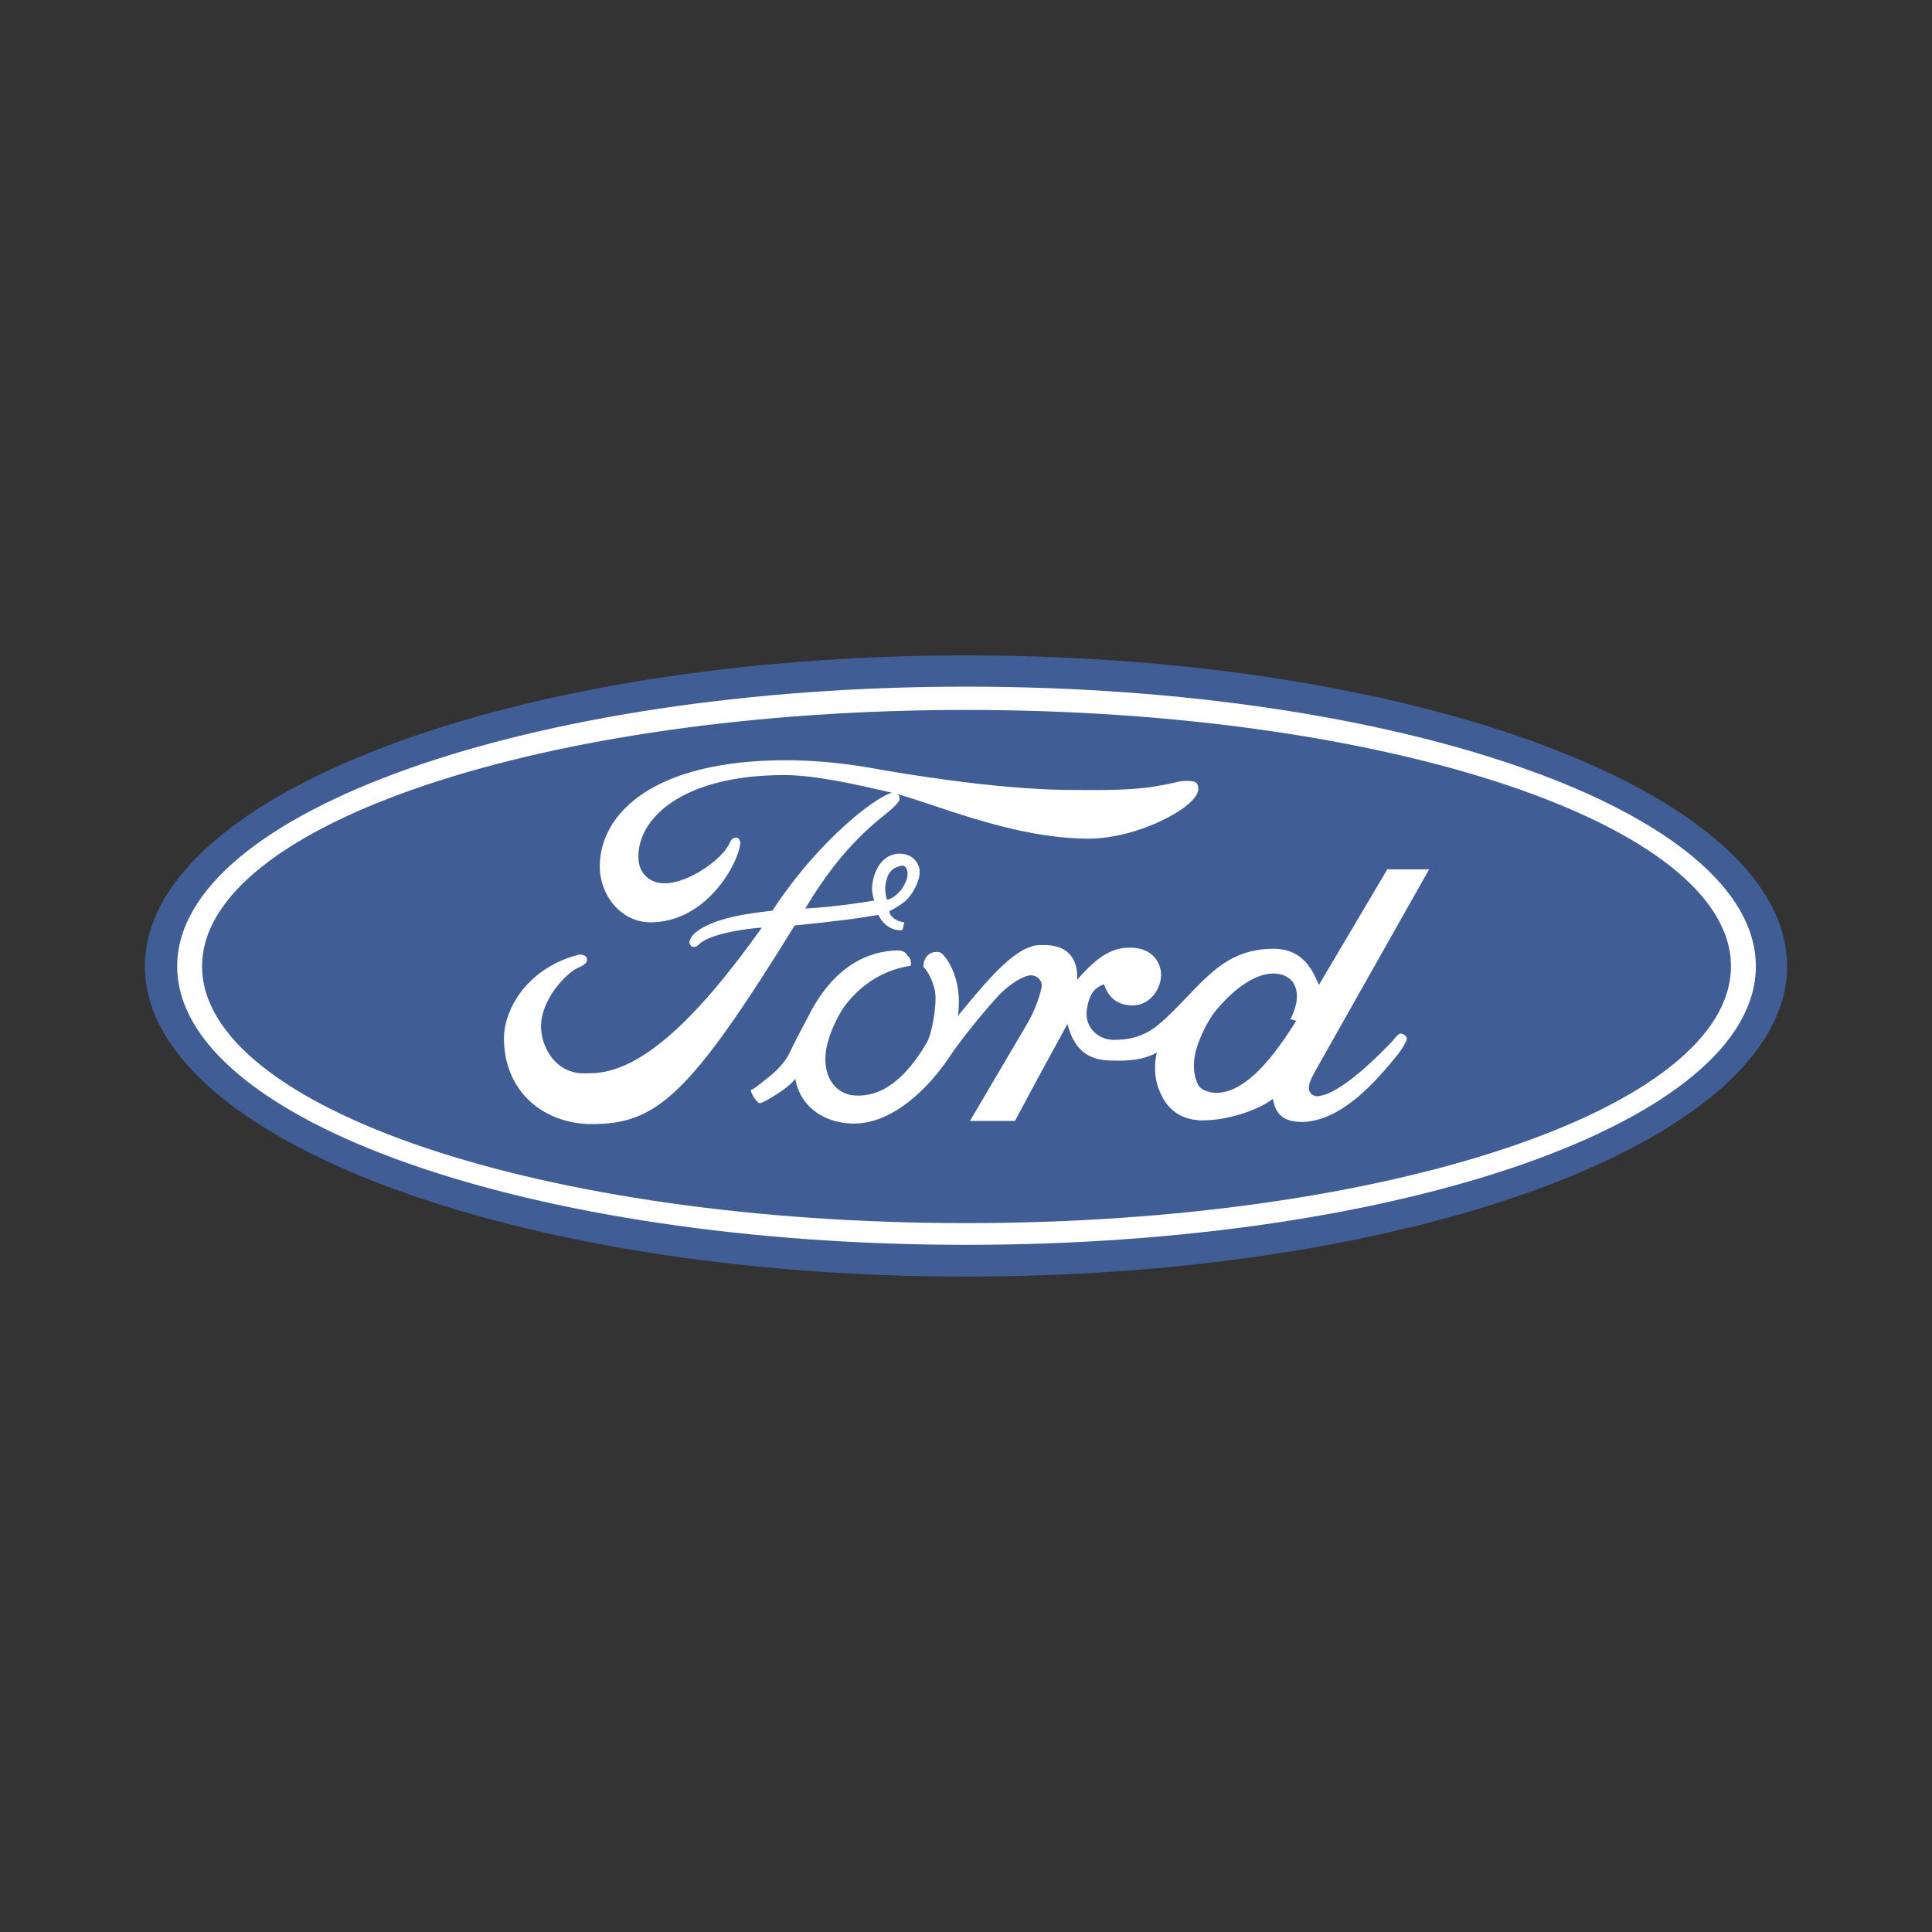
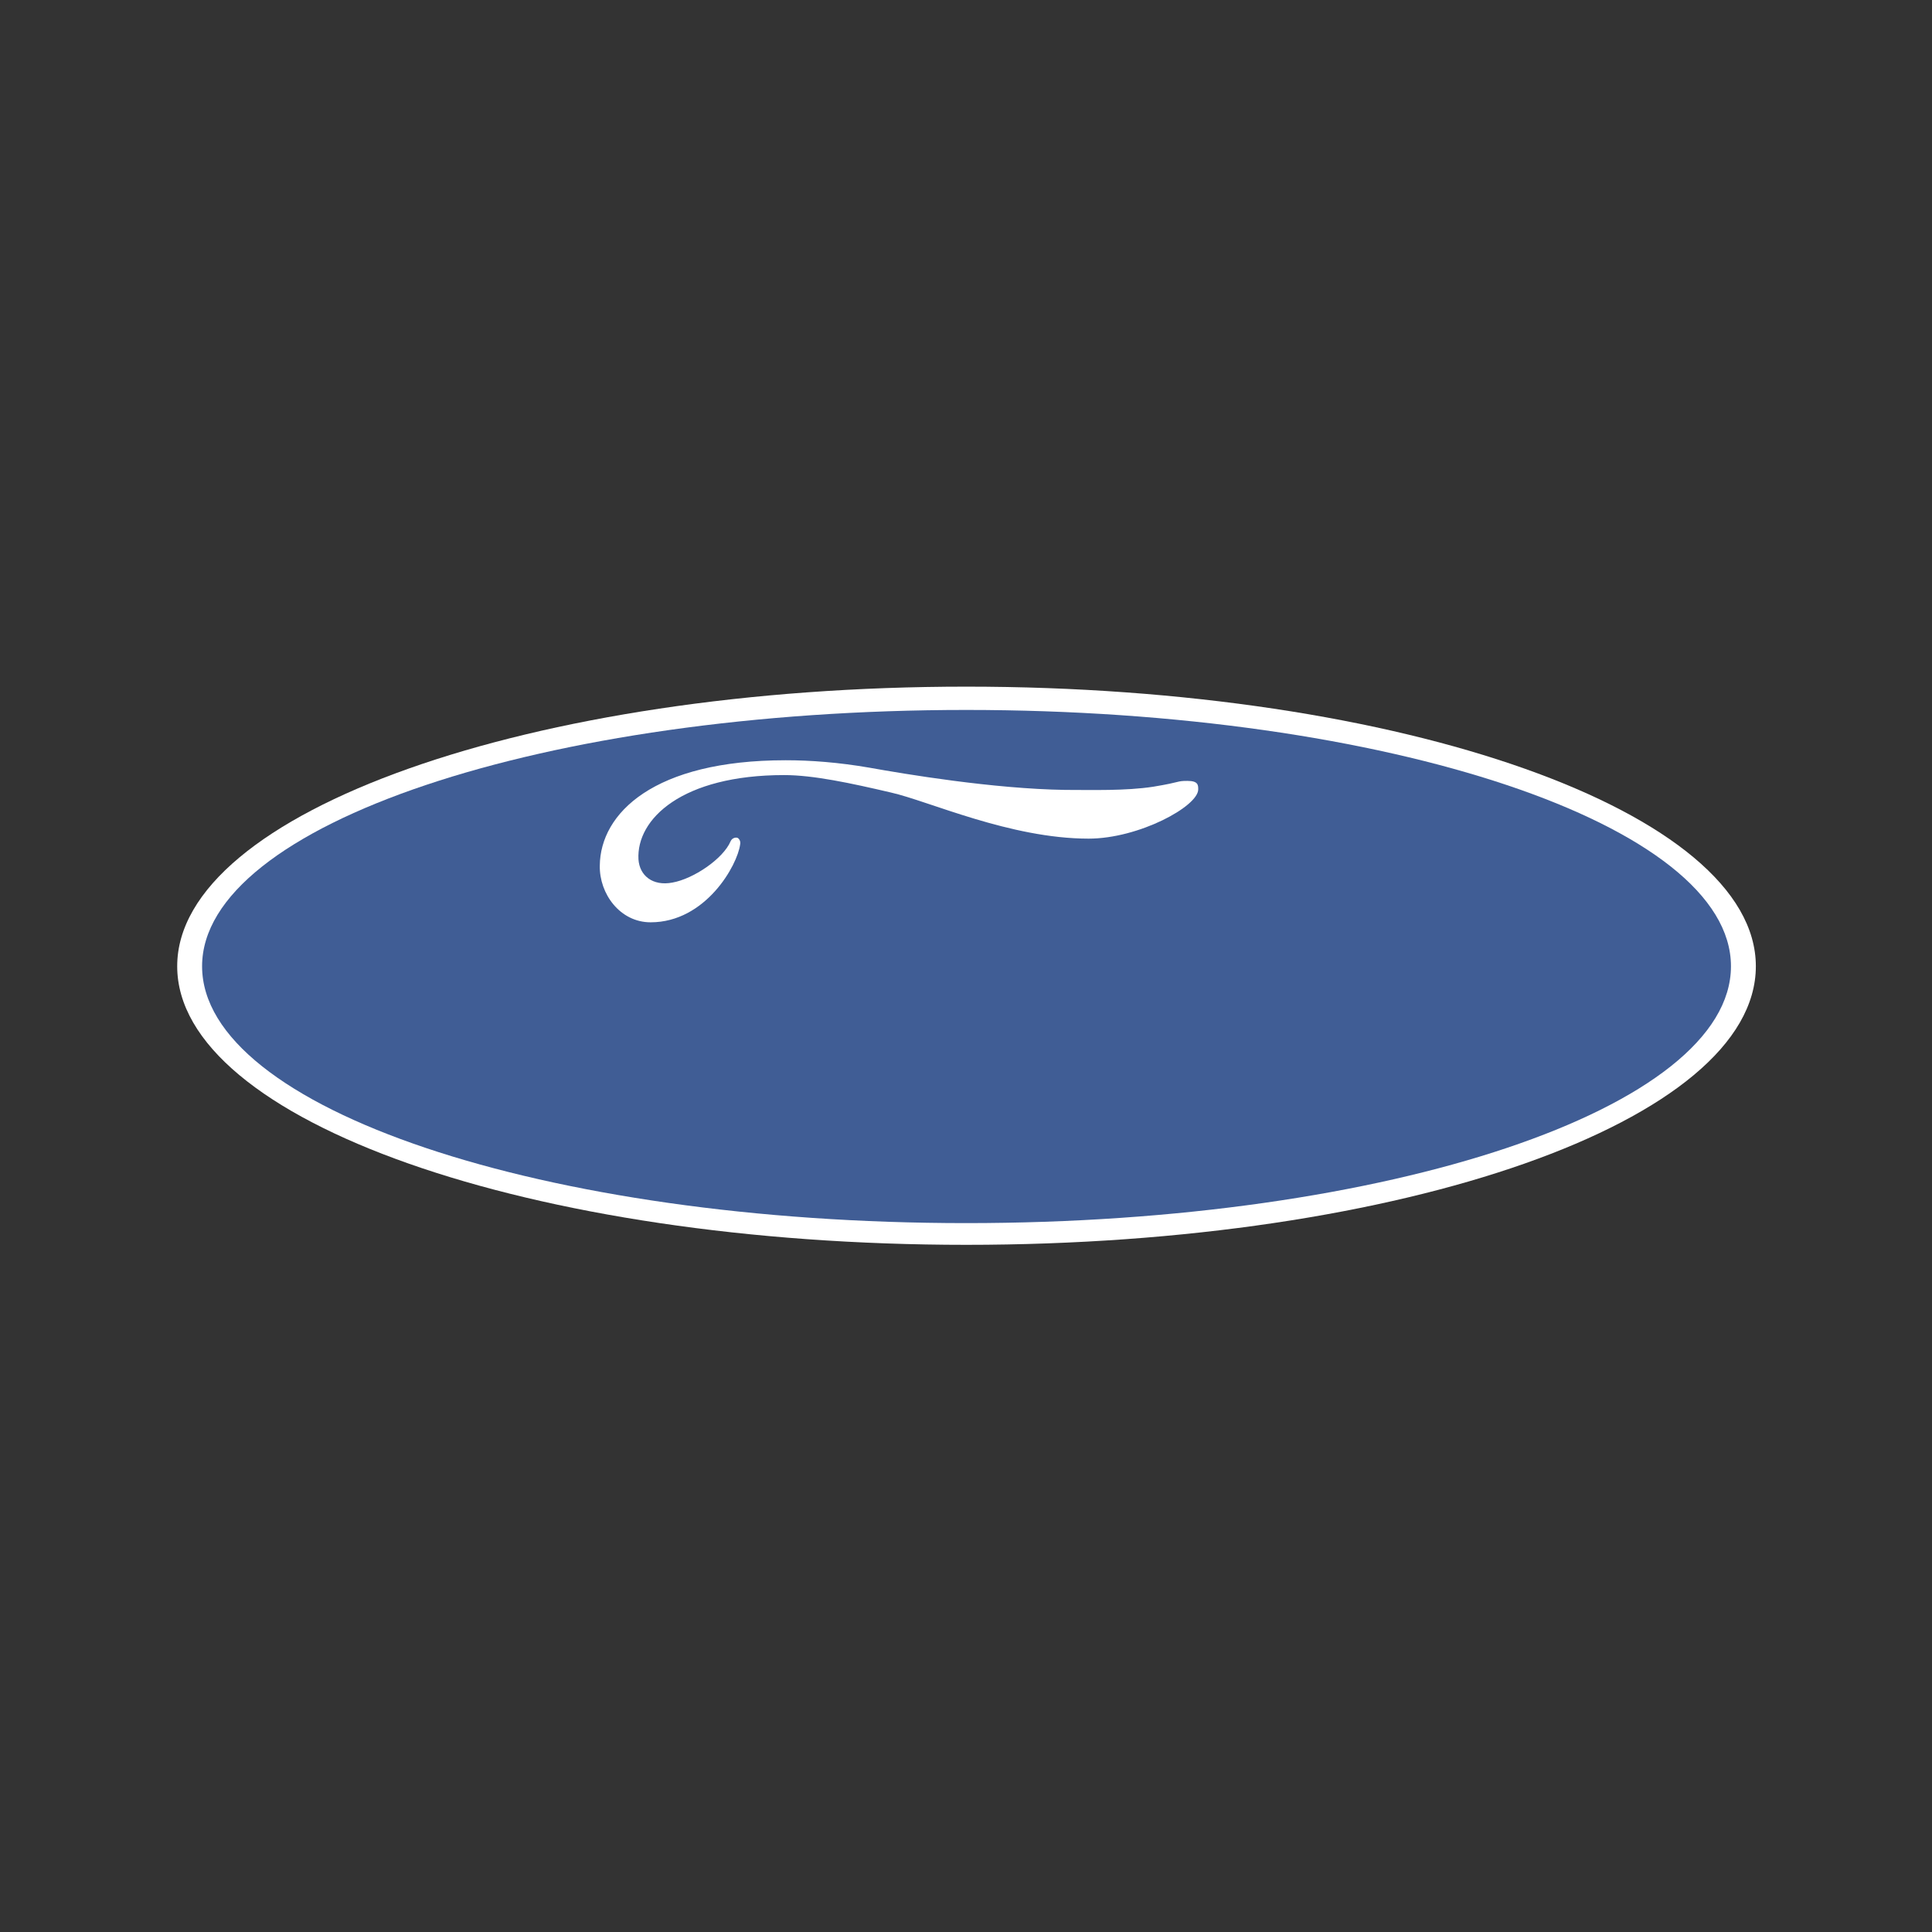
<svg xmlns="http://www.w3.org/2000/svg" version="1.1" id="Capa_1" x="0px" y="0px" width="200px" height="200px" viewBox="0 0 200 200" enable-background="new 0 0 200 200" xml:space="preserve">
  <rect x="0" y="0" width="200" height="200" fill="#333333" stroke="none" />
  <g>
-     <path fill-rule="evenodd" clip-rule="evenodd" fill="#405D95" d="M100.027,132.153c46.927,0,84.973-14.363,84.973-32.126   c0-17.762-38.046-32.18-84.973-32.18C53.046,67.847,15,82.265,15,100.027C15,117.79,53.046,132.153,100.027,132.153   L100.027,132.153L100.027,132.153L100.027,132.153z" />
    <path fill-rule="evenodd" clip-rule="evenodd" fill="#FFFFFF" d="M100.027,128.864c-45.063,0-81.683-12.829-81.683-28.837   c0-15.953,36.62-28.946,81.683-28.946c45.173,0,81.738,12.993,81.738,28.946C181.766,116.035,145.2,128.864,100.027,128.864   L100.027,128.864L100.027,128.864L100.027,128.864z" />
    <path fill-rule="evenodd" clip-rule="evenodd" fill="#405D95" d="M100.027,126.616c43.692,0,79.162-11.896,79.162-26.589   c0-14.637-35.469-26.534-79.162-26.534c-43.747,0-79.107,11.897-79.107,26.534C20.921,114.72,56.28,126.616,100.027,126.616   L100.027,126.616L100.027,126.616L100.027,126.616z" />
-     <path fill-rule="evenodd" clip-rule="evenodd" fill="#FFFFFF" d="M120.751,105.345c3.727-3.509,5.81-7.182,11.183-7.127   c3.234,0.055,4.057,2.631,4.605,3.728l0,0l7.072-11.951h4.331l-11.732,20.778l0,0c-0.219,0.438-0.768,1.261-0.713,1.919   c0.111,1.042,1.425,0.768,0.932,0.768c2.357-0.11,6.688-4.605,7.73-5.701c0.219-0.274,0.603-0.768,0.822-0.768   c0.219,0,0.658,0.219,0.658,0.548c0,0.219-0.493,1.042-0.877,1.535c-2.193,2.741-5.811,6.962-9.923,7.072   c-2.028,0-2.796-0.822-3.07-2.412c-0.932,0.822-4.112,2.248-7.346,2.248c-2.686-0.055-3.783-1.645-4.331-2.905   c-0.493-1.042-0.713-2.577-0.329-4.112c-1.48,0.768-2.851,0.877-4.824,0.822c-2.302-0.055-3.728-1.096-4.44-3.783   c-2.632,4.824-2.742,4.989-5.428,10.032l0,0h-4.66l5.976-10.142l0,0c0.768-1.371,1.151-2.467,1.425-3.618   c0.164-0.658-0.329-1.261-1.042-1.316c-0.768,0-2.028,0.767-3.234,1.919c0,0-3.07,3.289-5.318,6.633   c-2.138,3.18-5.811,6.798-9.813,6.798c-2.906,0-5.537-1.59-6.085-4.66c0,0-0.274,0.713-2.851,2.193   c-0.219,0.109-0.767,0.438-0.931,0.329c-0.494-0.439-0.768-0.987-0.823-1.371c0.164,0.055,0.493-0.219,1.535-1.042   c2.028-1.535,2.467-2.741,2.467-2.741c0.493-1.042,1.371-2.686,1.974-3.838c1.645-3.289,4.495-6.633,9.155-6.798   c0.768,0,0.987,0.329,1.151,0.603c0.438,0.329,0.274,0.987,0.274,0.987c-3.289,0.493-5.536,2.412-6.907,4.276   c-0.822,1.206-1.7,3.18-1.864,4.605c-0.329,2.467,0.822,4.112,2.522,4.495c3.18,0.494,5.811-1.809,7.894-5.372   c0.548-0.932,0.933-3.344,0.933-4.66c0-1.316-0.713-2.687-1.261-3.235c0-0.932,0.602-1.535,1.315-1.535   c0.219,0,0.439,0,0.658,0.219c1.096,1.096,1.699,3.18,1.699,4.769c0,0.548,0,1.097-0.11,1.645c2.302-2.796,5.208-6.414,7.455-7.127   c0.439-0.219,0.877-0.219,1.316-0.219c4.112-0.11,3.564,3.618,3.564,3.618c2.193-2.522,3.728-3.454,5.756-3.344   c2.193,0.11,2.96,1.645,2.96,2.851c-0.055,1.425-1.096,3.07-2.905,3.125c-1.591,0-2.522-0.767-3.016-2.193   c-1.042,0.384-1.534,1.097-1.754,2.522c-0.329,1.809,1.041,3.235,2.796,3.235C118.338,107.648,119.654,106.332,120.751,105.345   L120.751,105.345L120.751,105.345L120.751,105.345z" />
    <path fill-rule="evenodd" clip-rule="evenodd" fill="#FFFFFF" d="M124.039,81.717c0,1.754-6.14,5.098-11.348,5.098   c-8.113,0-16.556-3.892-20.447-4.77c-4.222-0.987-8.059-1.809-11.075-1.809c-10.58,0-15.295,4.55-15.076,8.717   c0.11,1.7,1.48,2.796,3.508,2.412c2.193-0.384,5.263-2.467,6.03-4.276c0.165-0.384,0.604-0.439,0.768-0.329   c0.329,0.274,0.219,0.658,0.219,0.658c-0.274,2.138-3.563,8.059-9.265,8.059c-3.18,0-5.318-2.96-5.263-5.866   c0.055-5.427,5.592-10.91,19.242-10.91c2.577,0,5.482,0.219,8.663,0.768c3.672,0.658,12.827,2.193,20.283,2.302   c2.741,0,6.25,0.11,9.1-0.329c3.015-0.494,2.357-0.603,3.563-0.603C124.039,80.84,124.039,81.278,124.039,81.717L124.039,81.717   L124.039,81.717L124.039,81.717z" />
-     <path fill-rule="evenodd" clip-rule="evenodd" fill="#405D95" d="M132.153,100.795c-1.919-0.219-4.332,1.425-6.305,3.838   c-0.987,1.206-2.028,3.508-2.193,4.879c-0.219,1.371,0.164,2.741,0.658,3.125c0.493,0.384,2.686,1.535,6.085-1.919   c1.919-1.919,3.782-5.044,3.782-5.044l0,0l-0.603-0.165l0,0C134.729,103.371,134.51,101.069,132.153,100.795L132.153,100.795   L132.153,100.795L132.153,100.795z" />
-     <path fill-rule="evenodd" clip-rule="evenodd" fill="#FFFFFF" d="M92.079,94.326c0,0.603,0.822,1.096,1.535,1.151   c-0.165,0.603-0.11,0.877-0.384,0.822c-1.645,0-2.302-1.59-2.302-1.59c-2.192,0.384-4.33,0.658-8.662,1.097   c-10.909,17.653-14.308,20.558-20.997,20.558c-4.769,0-8.99-3.125-9.1-8.717c-0.055-3.399,2.686-7.565,7.784-8.826   c0.603,0,0.822,0.219,0.822,0.548c0,0.219-0.219,0.493-0.713,0.713c-1.48,0.548-4.057,3.454-4.057,6.14   c0,2.028,1.261,4.276,3.399,4.77c0.603,0.165,1.151,0.11,1.699,0.11c5.318,0,11.293-5.976,17.762-15.076   c-1.041,0.055-5.482,0.548-6.578,1.809c-0.493,0.384-0.822,0.164-0.932-0.274c0-0.11,0.165-0.494,0.33-0.713   c1.754-1.974,7.016-2.412,8.277-2.577c4.934-7.565,11.293-12.28,12.609-12.225c0.219,0,0.713,0.329,0.494,0.877   c-0.055,0.11-0.603,0.713-0.822,0.877c-1.096,0.987-4.825,3.399-8.882,10.252c3.289-0.164,7.127-0.822,7.127-0.822   s-0.219-0.712-0.219-1.316c0.164-2.357,1.535-3.783,3.289-3.508c0.988,0.164,1.645,0.987,1.645,1.864   c0,0.932-0.712,2.302-1.425,2.96C93.285,93.613,92.736,93.997,92.079,94.326L92.079,94.326L92.079,94.326L92.079,94.326z" />
    <path fill-rule="evenodd" clip-rule="evenodd" fill="#405D95" d="M91.804,93.12c0,0,0.548,0.055,1.371-0.877   c0.329-0.329,0.877-1.316,0.768-1.974c-0.055-0.329-0.219-0.713-0.602-0.658c-0.823,0.165-1.316,0.548-1.536,1.371   C91.53,91.859,91.64,92.462,91.804,93.12L91.804,93.12L91.804,93.12L91.804,93.12z" />
  </g>
</svg>